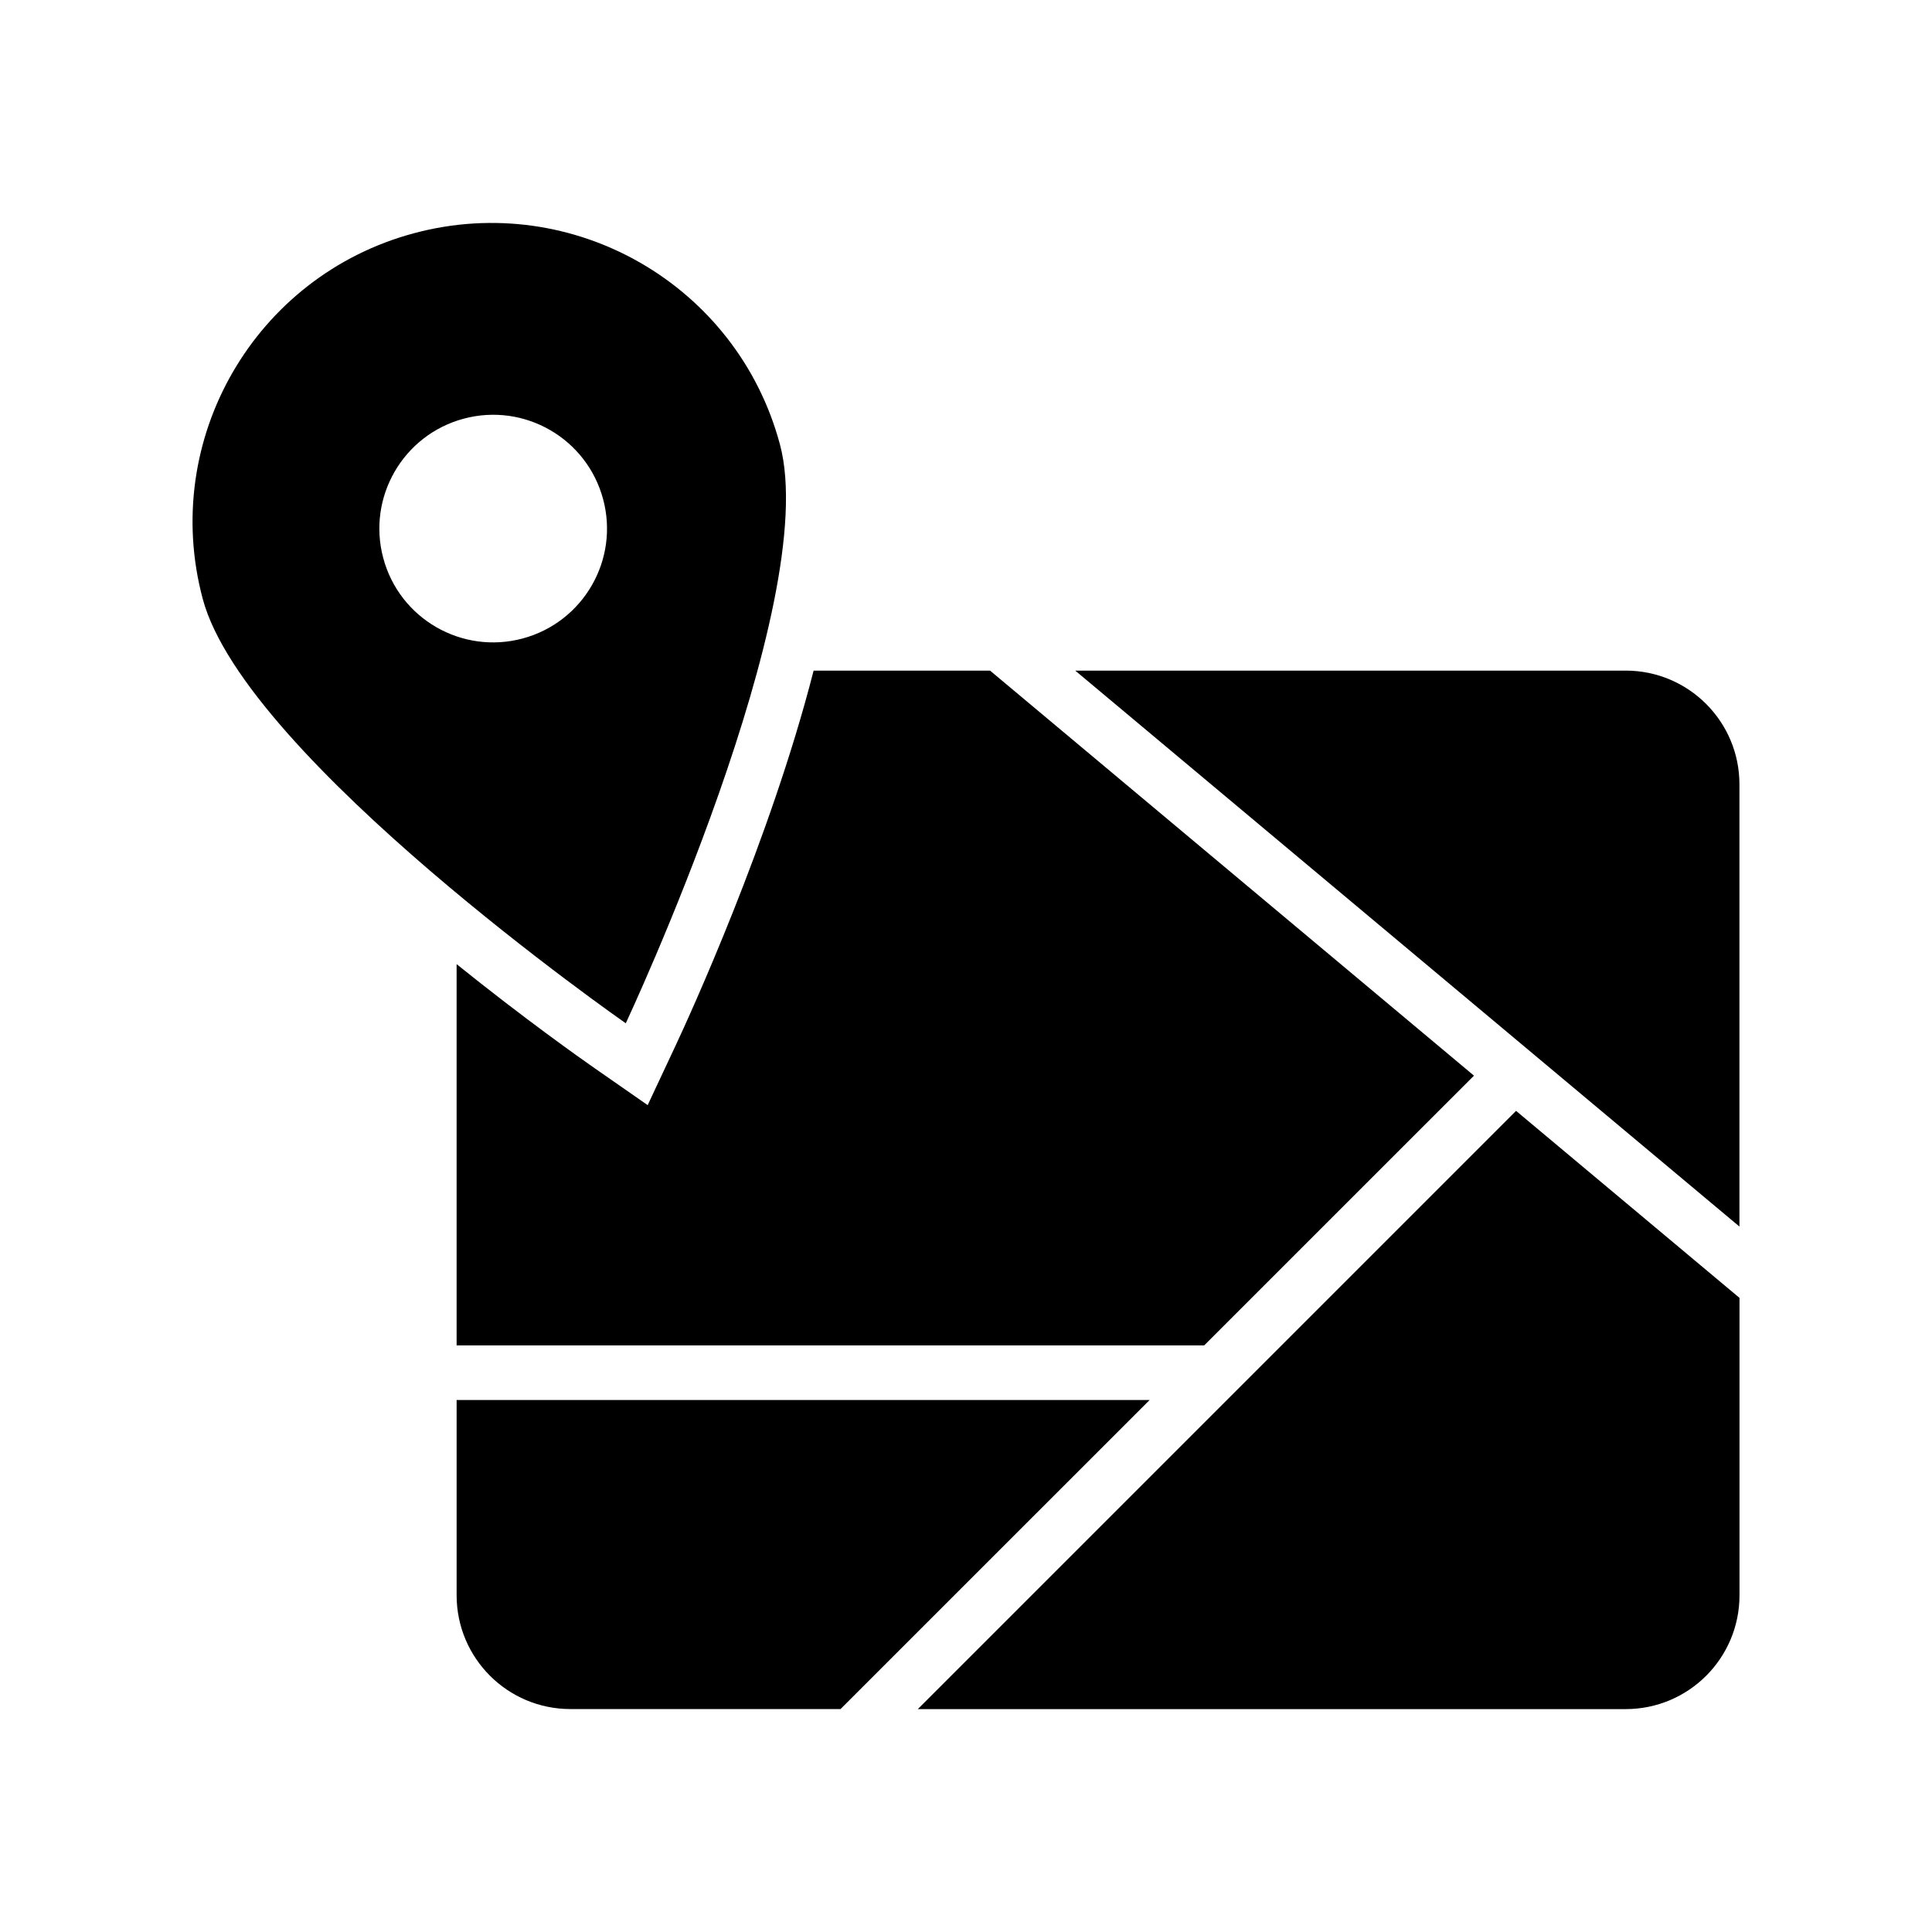
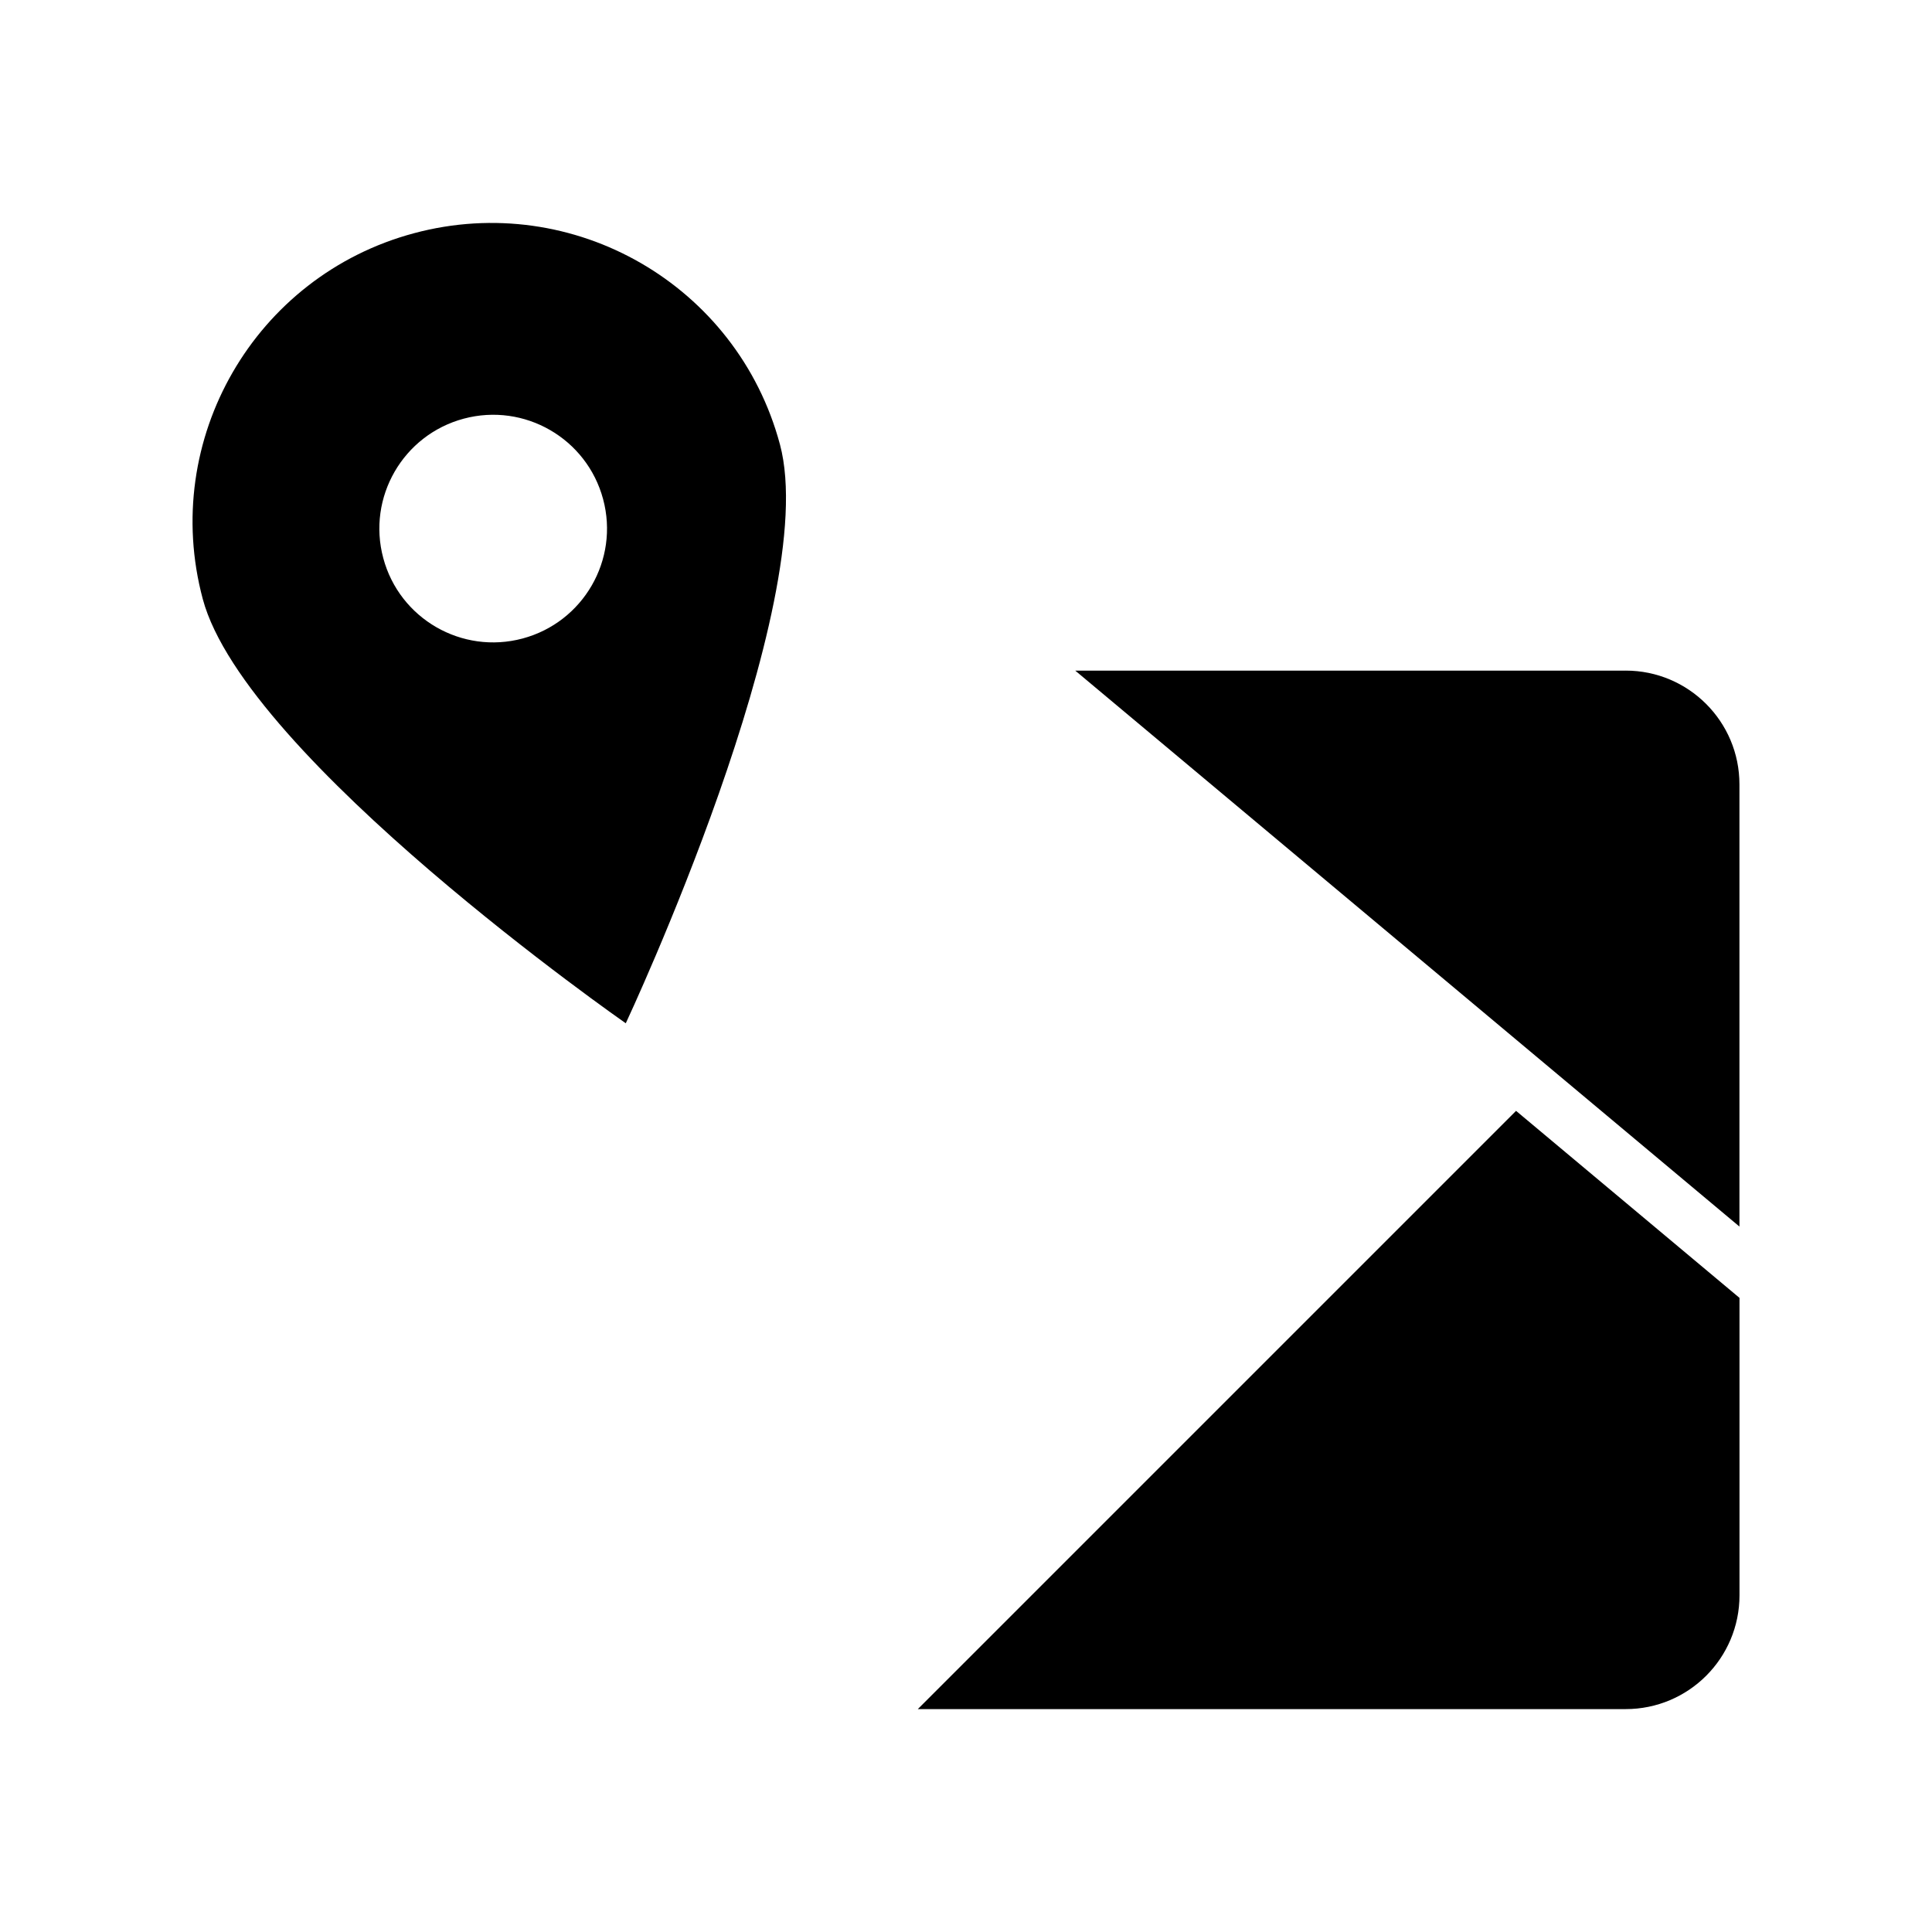
<svg xmlns="http://www.w3.org/2000/svg" fill="#000000" width="800px" height="800px" version="1.1" viewBox="144 144 512 512">
  <g>
    <path d="m574.82 321.72h-145.87l176.02 147.33v-117.17c0.012-16.656-13.496-30.164-30.152-30.164z" />
-     <path d="m315.64 436.87-14.09-9.809c-3.871-2.691-18.688-13.18-36.543-27.551v101.03l198.12-0.004 71.492-71.477-128.23-107.33h-46.777c-11.414 44.73-33.062 91.883-36.684 99.598z" />
-     <path d="m265.01 515.02v51.734c0 16.672 13.508 30.164 30.164 30.164h71.574l81.918-81.902z" />
    <path d="m387.23 596.93h187.59c16.656 0 30.164-13.492 30.164-30.164v-78.816l-59.215-49.562z" />
    <path d="m350.69 261.77c-11.305-42.227-54.727-67.289-96.953-55.969-42.238 11.305-67.305 54.727-56 96.949 11.32 42.242 112.1 112.43 112.1 112.43s52.16-111.18 40.855-153.41zm-68.188 51.438c-16.09 4.312-32.637-5.227-36.934-21.316-4.316-16.094 5.242-32.625 21.316-36.938 16.105-4.316 32.637 5.242 36.949 21.332 4.316 16.074-5.242 32.605-21.332 36.922z" />
  </g>
</svg>